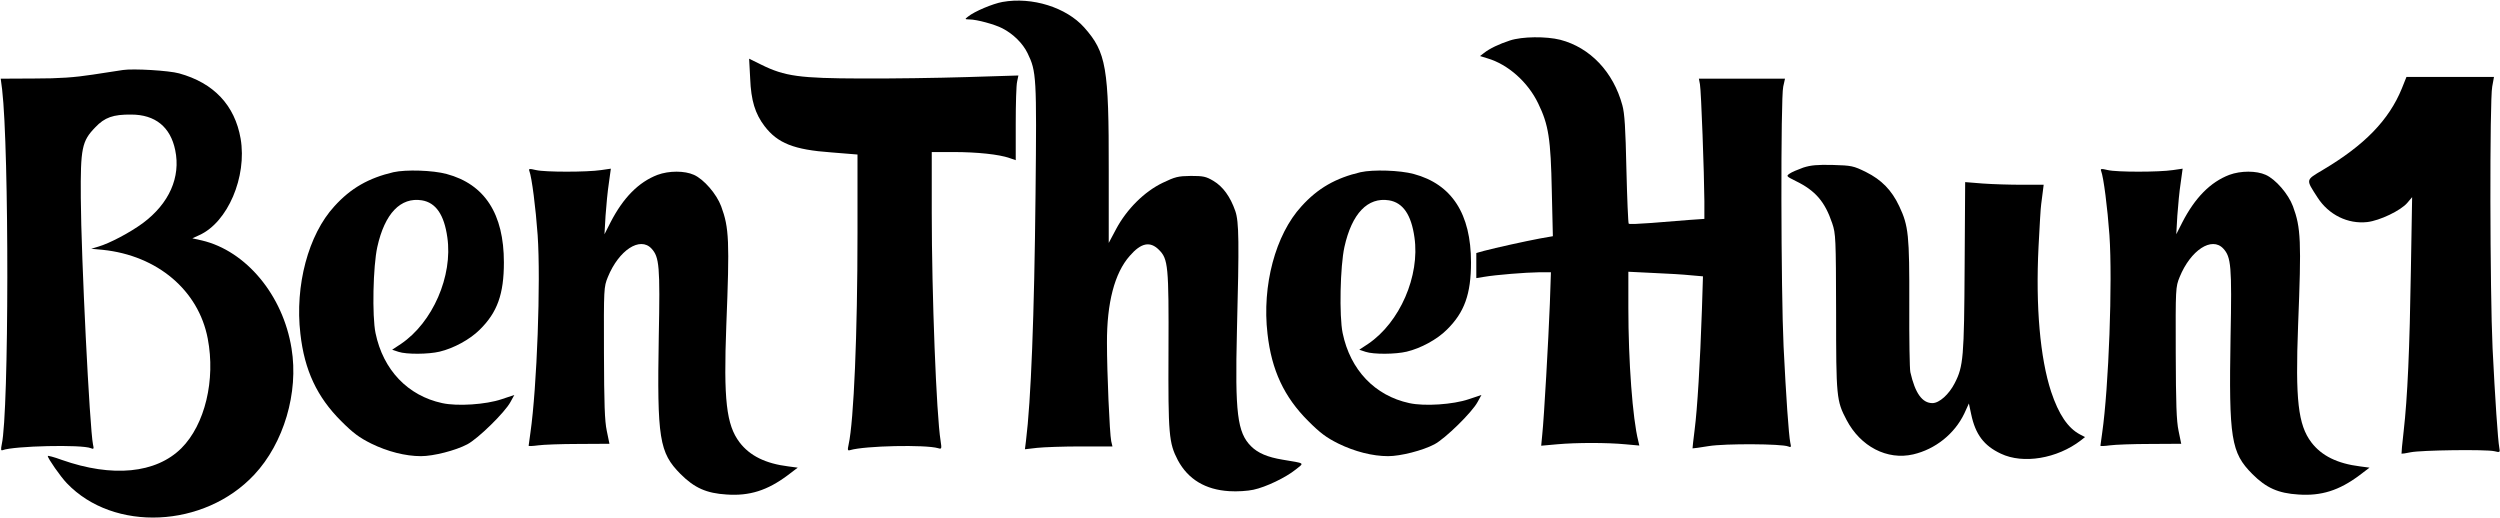
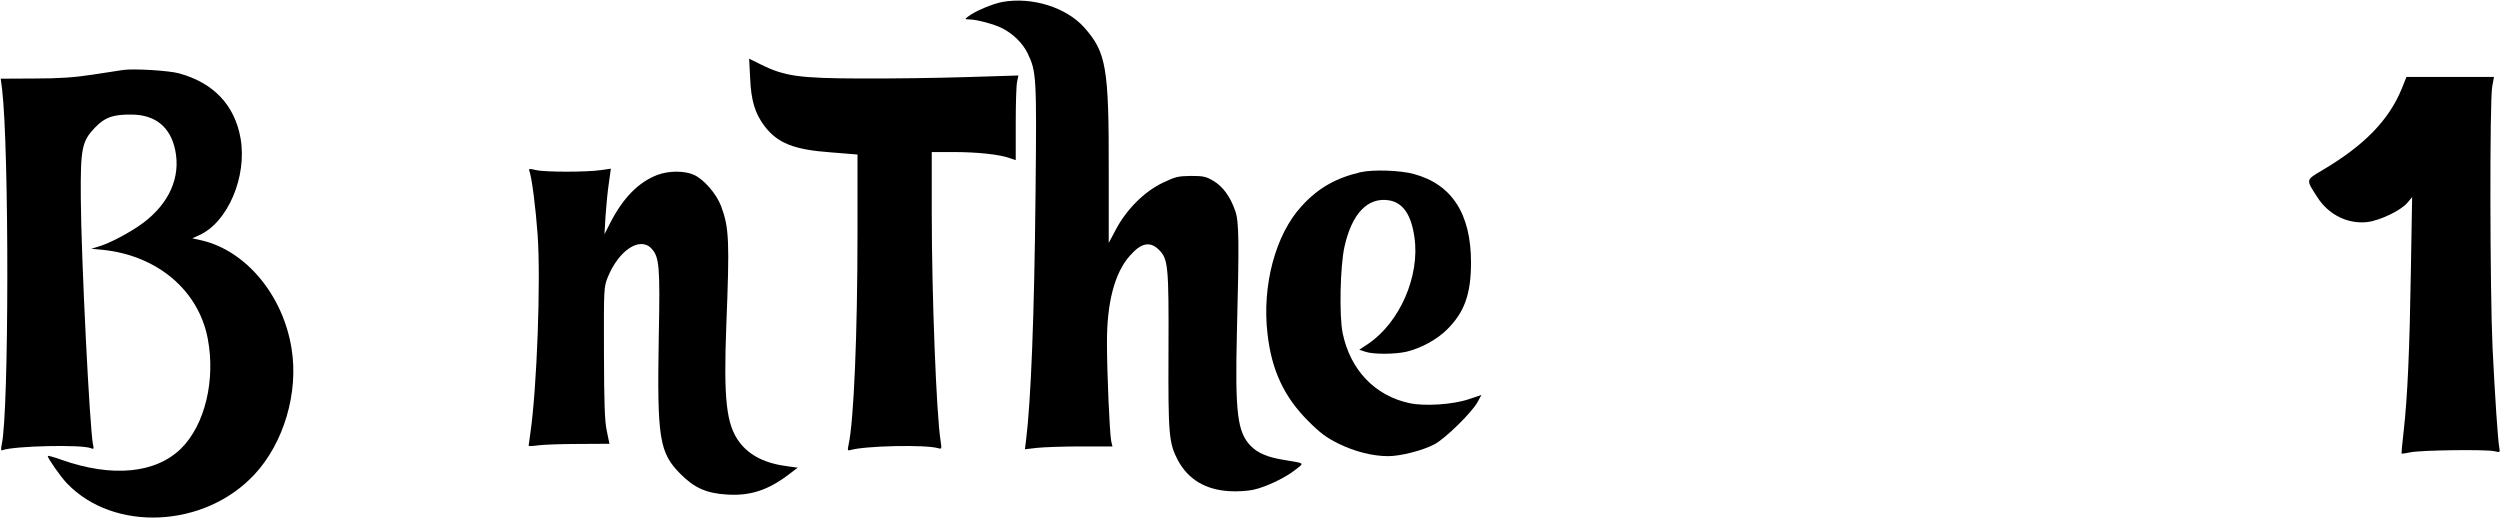
<svg xmlns="http://www.w3.org/2000/svg" version="1.0" width="1414pt" height="293pt" viewBox="0 0 1414 293" preserveAspectRatio="xMidYMid meet">
  <g transform="translate(0,293) scale(0.1,-0.1)" fill="#000000" stroke="none">
    <path d="M5670 2919 c-55 -10 -158 -53 -195 -83 -19 -15 -19 -15 9 -16 40 0 143 -28 185 -50 61 -31 116 -85 143 -141 50 -103 52 -131 45 -798 -7 -691 -26 -1170 -54 -1394 l-6 -48 69 8 c38 4 149 8 247 8 l179 0 -7 30 c-9 44 -24 388 -24 555 -1 227 43 396 129 493 64 74 115 84 165 34 52 -52 56 -89 54 -572 -2 -474 2 -520 53 -618 58 -108 156 -167 291 -175 44 -3 104 1 136 8 71 15 183 69 239 114 50 40 57 34 -73 56 -85 14 -140 37 -179 76 -78 78 -91 188 -80 649 13 505 12 620 -9 681 -28 81 -70 139 -124 171 -42 25 -58 28 -128 28 -72 -1 -88 -5 -159 -39 -104 -50 -203 -149 -263 -261 l-42 -79 0 409 c1 585 -14 669 -139 810 -101 113 -294 174 -462 144z" />
-     <path d="M8540 2701 c-61 -20 -114 -45 -147 -71 l-22 -17 42 -13 c116 -34 229 -134 287 -255 59 -121 71 -200 77 -496 l6 -255 -74 -13 c-80 -15 -248 -52 -316 -70 l-43 -12 0 -71 0 -71 43 7 c70 12 237 25 311 26 l68 0 -6 -177 c-8 -206 -33 -649 -43 -741 l-6 -63 89 8 c110 10 283 10 388 0 l78 -7 -6 26 c-32 126 -56 450 -56 753 l0 204 143 -7 c78 -3 173 -9 210 -13 l69 -6 -6 -191 c-10 -298 -26 -561 -41 -676 -7 -58 -13 -106 -12 -106 1 -1 43 5 92 13 94 15 412 13 449 -2 16 -7 18 -4 12 21 -9 44 -24 261 -38 544 -15 316 -17 1406 -2 1470 l10 45 -243 0 -244 0 6 -32 c7 -37 24 -505 25 -660 l0 -101 -87 -6 c-49 -4 -144 -11 -212 -17 -68 -5 -126 -8 -129 -4 -3 3 -9 141 -13 308 -5 232 -10 316 -23 362 -51 188 -182 326 -351 370 -80 20 -215 19 -285 -4z" />
    <path d="M4243 2486 c5 -125 28 -199 81 -269 74 -97 166 -134 378 -149 l148 -12 0 -445 c0 -570 -21 -1062 -50 -1194 -7 -33 -6 -37 8 -33 84 25 427 32 498 11 20 -6 21 -4 14 42 -24 147 -50 829 -50 1291 l0 342 124 0 c131 0 257 -13 316 -34 l35 -12 0 206 c0 113 3 220 8 239 l7 34 -292 -9 c-161 -5 -430 -9 -598 -8 -345 1 -431 12 -564 78 l-69 34 6 -112z" />
    <path d="M695 2534 c-16 -3 -93 -14 -170 -26 -104 -16 -189 -22 -330 -22 l-191 -1 8 -61 c40 -341 39 -1824 -2 -2007 -6 -30 -5 -37 5 -33 64 24 448 33 499 11 16 -7 18 -4 12 21 -19 93 -67 1059 -69 1394 -2 282 6 322 82 400 53 56 101 73 203 72 136 0 222 -70 249 -201 32 -153 -34 -302 -183 -413 -72 -53 -187 -114 -252 -133 l-40 -12 65 -6 c309 -32 542 -229 594 -502 45 -234 -16 -487 -149 -620 -144 -143 -390 -167 -677 -66 -43 16 -79 25 -79 22 0 -13 73 -118 108 -154 265 -278 778 -254 1060 48 167 178 252 465 211 714 -48 301 -257 552 -507 611 l-54 12 39 18 c161 72 271 330 234 546 -33 189 -152 315 -348 369 -57 16 -259 28 -318 19z" />
    <path d="M13585 2430 c-73 -179 -211 -321 -447 -461 -99 -59 -97 -52 -30 -156 63 -98 171 -151 281 -139 70 8 190 65 227 109 l27 32 -7 -410 c-7 -450 -19 -723 -41 -915 -8 -68 -13 -125 -12 -126 1 -1 25 2 52 8 58 12 424 17 473 6 32 -8 33 -7 28 20 -8 42 -24 280 -38 562 -15 321 -17 1404 -2 1480 l10 55 -247 0 -248 0 -26 -65z" />
-     <path d="M10199 1982 c-31 -11 -66 -26 -77 -34 -20 -14 -19 -15 35 -42 111 -54 165 -117 206 -239 20 -59 21 -83 22 -502 0 -481 2 -502 59 -610 79 -151 230 -229 377 -195 125 29 234 116 289 231 l26 57 13 -61 c24 -114 72 -178 168 -223 126 -60 318 -28 452 75 l24 19 -29 15 c-68 36 -120 113 -163 242 -62 190 -88 480 -71 820 6 115 12 224 15 240 2 17 6 48 9 70 l5 40 -122 0 c-67 0 -167 3 -222 7 l-100 8 -3 -478 c-3 -513 -7 -564 -56 -659 -32 -63 -87 -113 -126 -113 -58 0 -98 56 -125 175 -4 17 -7 190 -6 385 1 390 -4 442 -57 554 -43 91 -100 149 -188 193 -71 35 -82 37 -187 40 -89 2 -124 -1 -168 -15z" />
    <path d="M2994 1963 c14 -36 36 -209 47 -363 18 -262 -4 -860 -41 -1118 -5 -37 -10 -70 -10 -73 0 -3 24 -2 53 2 28 4 131 8 228 8 l176 1 -15 73 c-12 56 -15 153 -16 442 -1 365 -1 371 22 428 62 152 182 231 247 161 44 -48 49 -98 41 -499 -10 -577 3 -655 123 -776 79 -79 147 -109 261 -116 129 -9 230 23 344 108 l58 44 -53 7 c-129 16 -218 60 -276 136 -75 99 -91 241 -75 661 19 480 16 552 -29 674 -26 70 -98 153 -154 178 -53 24 -141 24 -206 0 -107 -41 -194 -129 -266 -269 l-34 -67 6 105 c4 58 12 141 19 186 l11 80 -55 -8 c-80 -12 -318 -12 -368 0 -38 9 -43 8 -38 -5z" />
-     <path d="M11884 1963 c14 -36 36 -209 47 -363 18 -262 -4 -860 -41 -1118 -5 -37 -10 -70 -10 -73 0 -3 24 -2 53 2 28 4 131 8 228 8 l176 1 -15 73 c-12 56 -15 153 -16 442 -1 365 -1 371 22 428 62 152 182 231 247 161 44 -48 49 -98 41 -499 -10 -577 3 -655 123 -776 79 -79 147 -109 261 -116 129 -9 230 23 344 108 l58 44 -53 7 c-129 16 -218 60 -276 136 -75 99 -91 241 -75 661 19 480 16 552 -29 674 -26 70 -98 153 -154 178 -53 24 -141 24 -206 0 -107 -41 -194 -129 -266 -269 l-34 -67 6 105 c4 58 12 141 19 186 l11 80 -55 -8 c-80 -12 -318 -12 -368 0 -38 9 -43 8 -38 -5z" />
-     <path d="M2225 1956 c-140 -33 -241 -90 -334 -193 -147 -160 -224 -448 -192 -721 23 -206 94 -357 230 -493 69 -69 103 -94 171 -128 92 -45 193 -71 281 -71 71 0 196 32 262 67 61 32 213 181 244 239 l22 40 -72 -24 c-88 -30 -250 -41 -336 -22 -195 42 -334 188 -377 396 -20 96 -14 379 10 487 42 190 132 283 252 264 79 -13 126 -81 144 -209 32 -219 -83 -482 -262 -603 l-50 -33 36 -12 c45 -15 169 -14 232 1 80 19 172 69 227 124 100 98 137 202 137 381 0 274 -108 442 -324 500 -77 21 -230 26 -301 10z" />
    <path d="M7695 1956 c-140 -33 -241 -90 -334 -193 -147 -160 -224 -448 -192 -721 23 -206 94 -357 230 -493 69 -69 103 -94 171 -128 92 -45 193 -71 281 -71 71 0 196 32 262 67 61 32 213 181 244 239 l22 40 -72 -24 c-88 -30 -250 -41 -336 -22 -195 42 -334 188 -377 396 -20 96 -14 379 10 487 42 190 132 283 252 264 79 -13 126 -81 144 -209 32 -219 -83 -482 -262 -603 l-50 -33 36 -12 c45 -15 169 -14 232 1 80 19 172 69 227 124 100 98 137 202 137 381 0 274 -108 442 -324 500 -77 21 -230 26 -301 10z" />
  </g>
</svg>